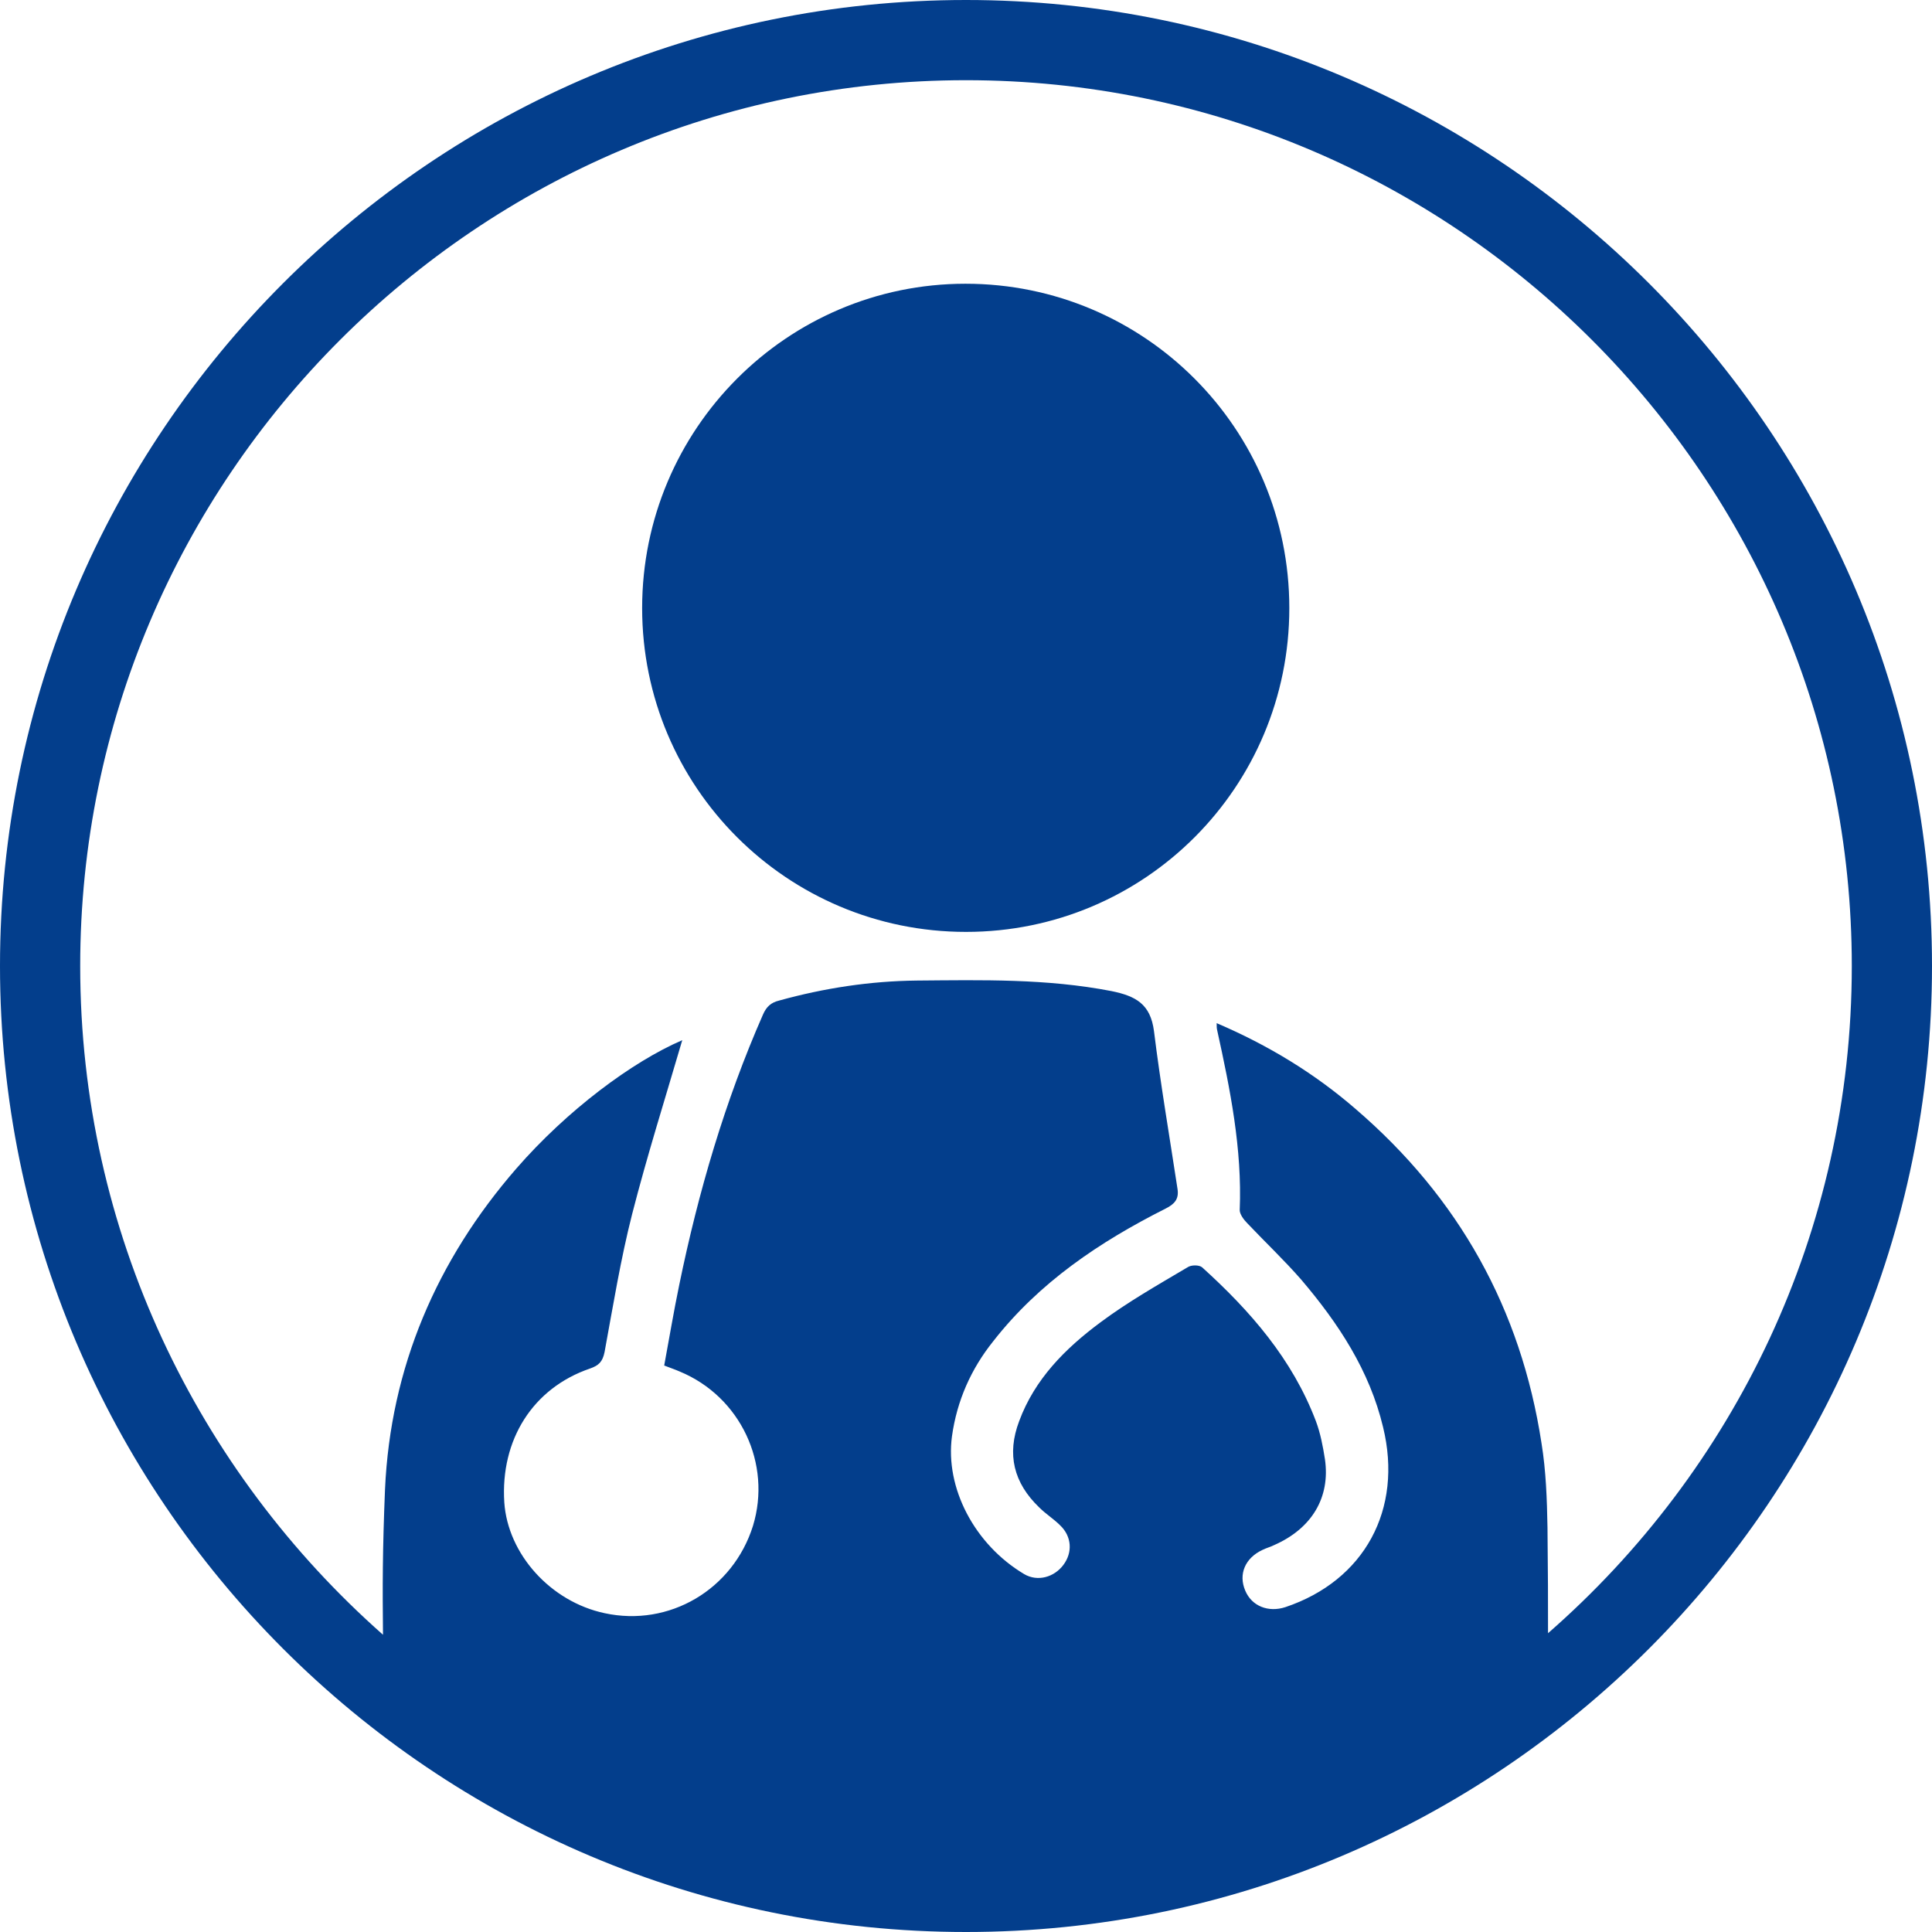
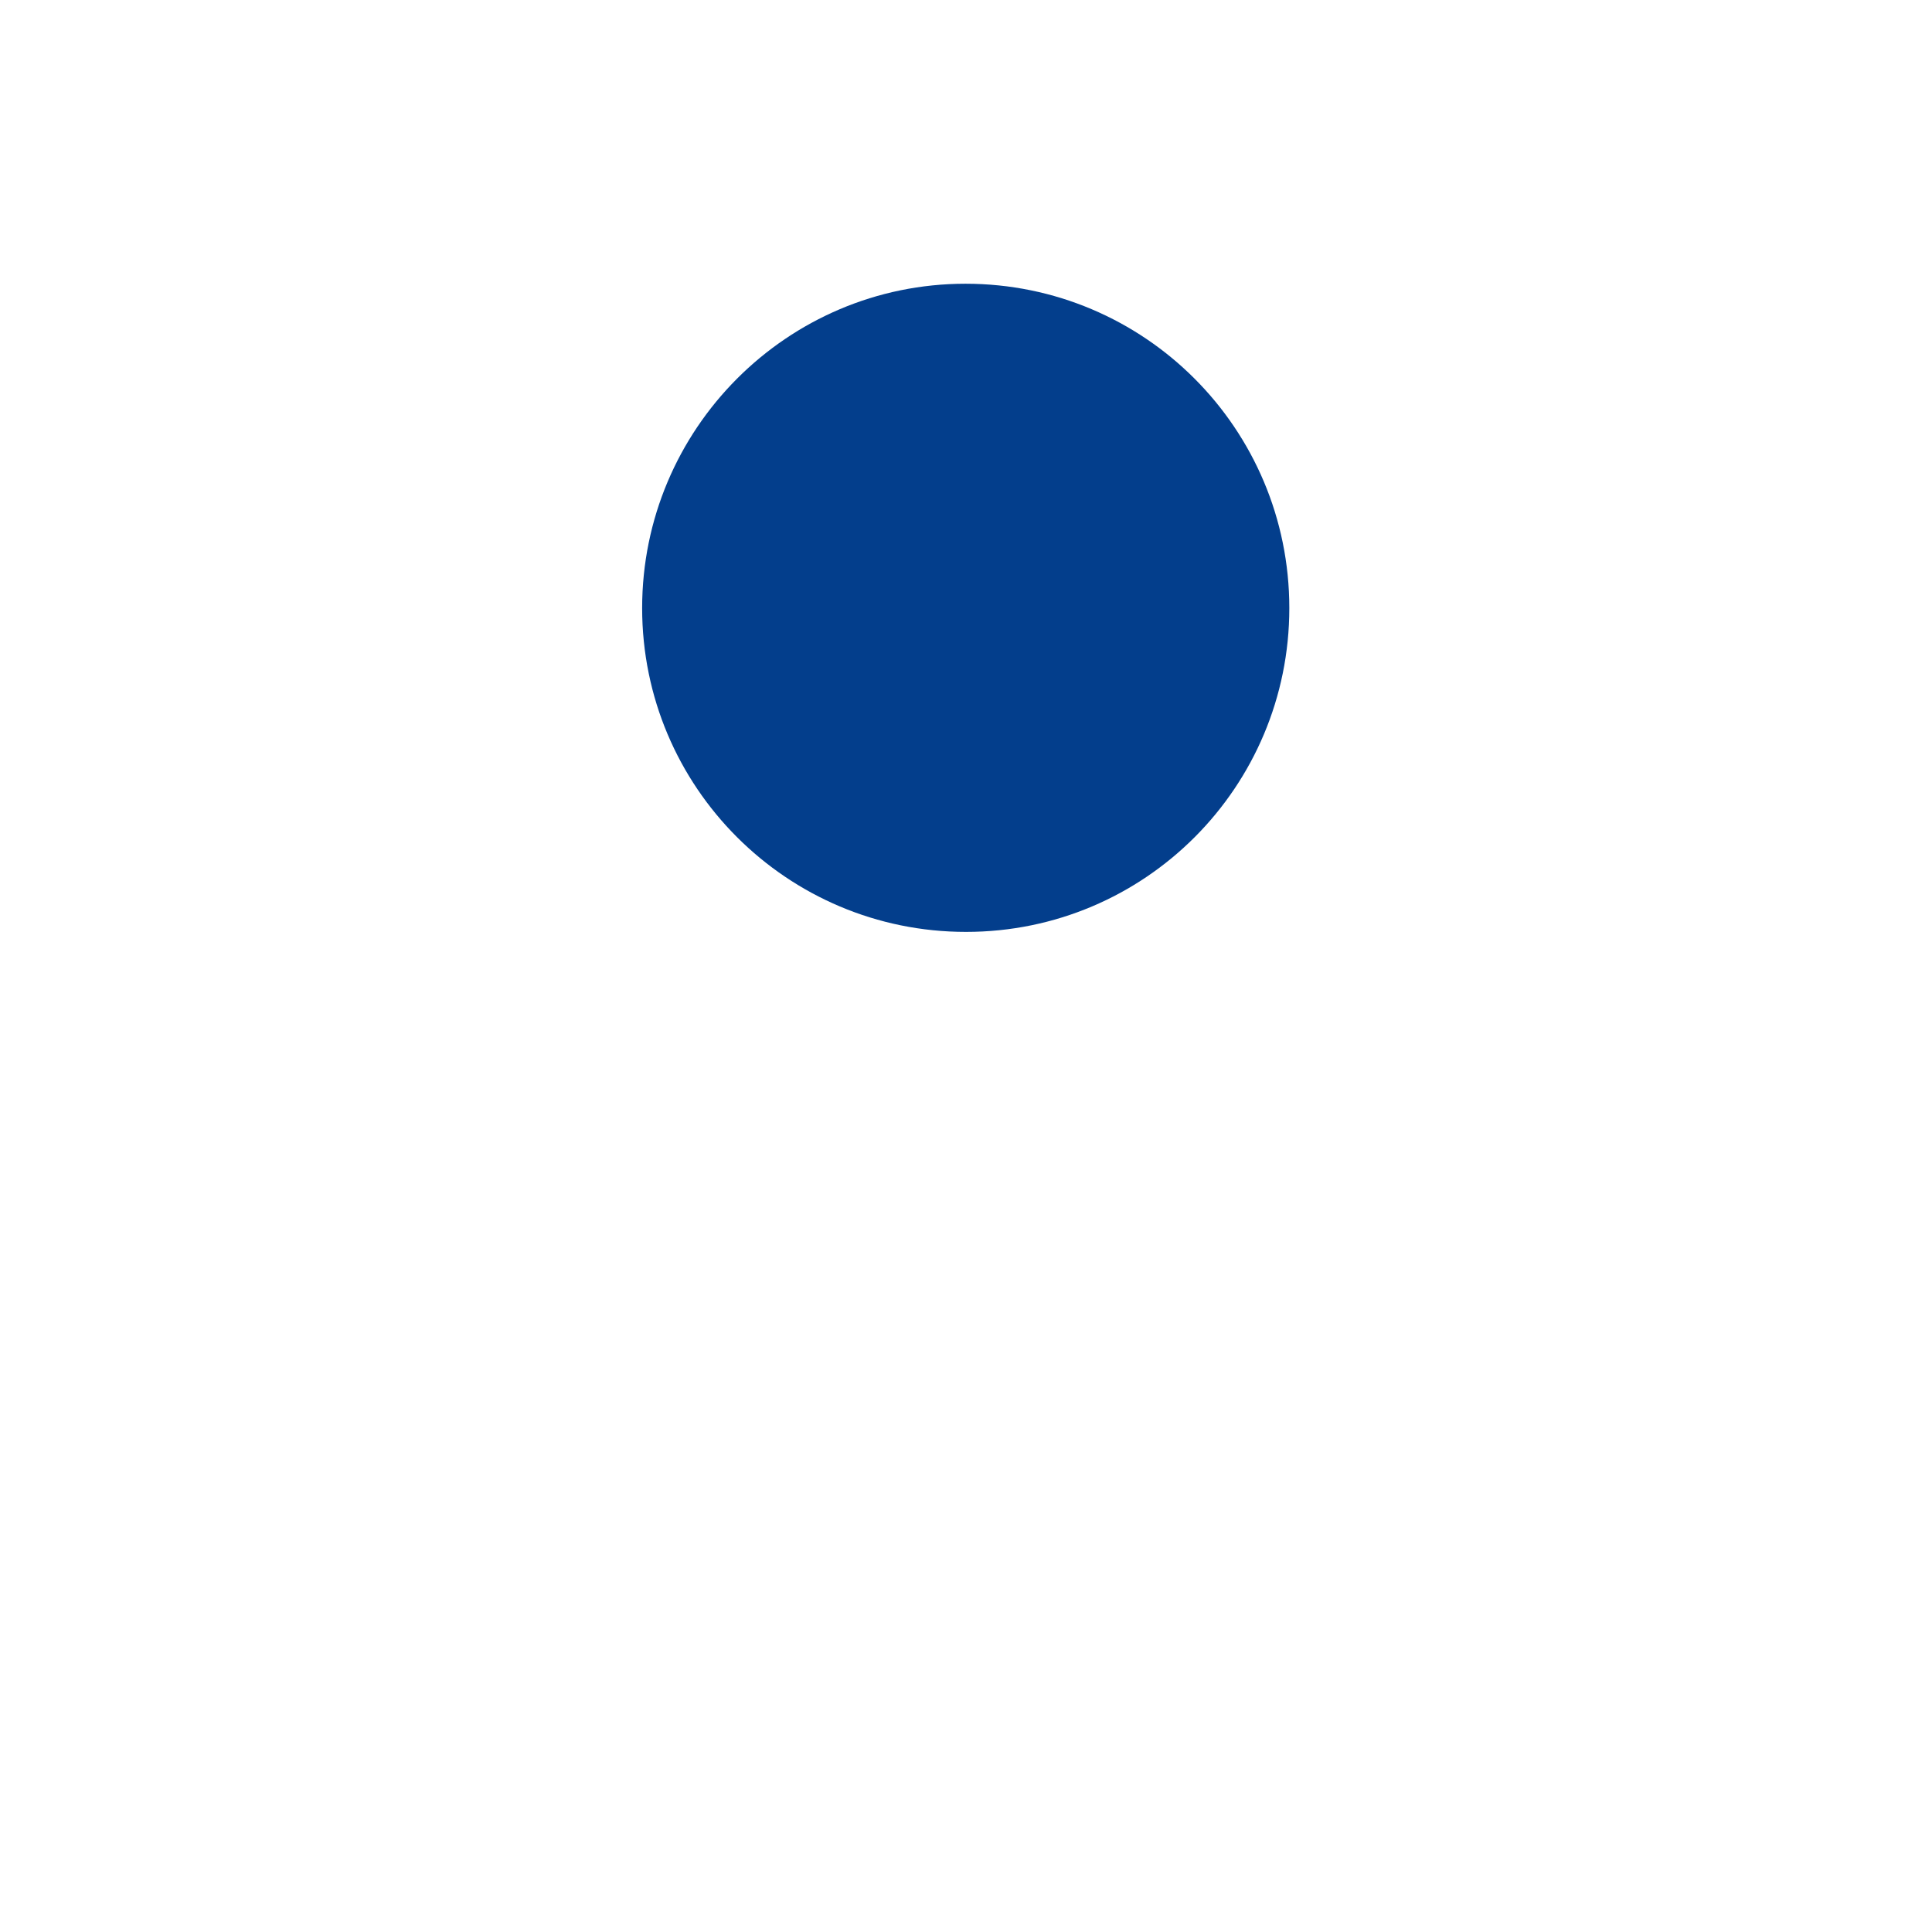
<svg xmlns="http://www.w3.org/2000/svg" width="43" height="43" viewBox="0 0 43 43" fill="none">
  <path d="M21.489 6.315C17.517 6.315 14.292 9.551 14.292 13.534C14.292 17.517 17.517 20.741 21.5 20.741C25.483 20.741 28.696 17.517 28.696 13.534C28.696 9.539 25.472 6.315 21.489 6.315Z" fill="#033E8C" />
-   <path d="M21.5 0C9.64 0 0 9.64 0 21.5C0 33.36 9.64 43 21.5 43C33.36 43 43 33.36 43 21.5C43 9.64 33.36 0 21.5 0ZM34.454 36.35C34.454 35.603 34.454 35.045 34.442 33.996C34.431 33.371 34.409 32.735 34.309 32.122C33.851 29.132 32.468 26.655 30.169 24.68C29.254 23.888 28.228 23.263 27.079 22.772C27.079 22.839 27.079 22.884 27.09 22.928C27.38 24.245 27.648 25.572 27.592 26.934C27.592 27.023 27.681 27.146 27.759 27.224C28.161 27.648 28.585 28.049 28.964 28.484C29.79 29.455 30.482 30.504 30.783 31.765C31.229 33.594 30.37 35.179 28.607 35.77C28.228 35.893 27.86 35.748 27.715 35.402C27.558 35.034 27.715 34.677 28.094 34.498C28.183 34.454 28.272 34.431 28.362 34.387C29.198 34.018 29.611 33.327 29.489 32.479C29.444 32.189 29.388 31.898 29.288 31.631C28.763 30.247 27.826 29.176 26.755 28.206C26.688 28.15 26.51 28.15 26.431 28.206C25.773 28.596 25.104 28.975 24.49 29.433C23.709 30.013 23.029 30.694 22.683 31.631C22.404 32.367 22.56 33.003 23.129 33.55C23.274 33.695 23.453 33.806 23.598 33.952C23.854 34.197 23.877 34.554 23.665 34.833C23.464 35.101 23.096 35.212 22.794 35.034C21.69 34.376 21.031 33.115 21.188 31.965C21.299 31.173 21.612 30.47 22.102 29.857C23.129 28.54 24.479 27.637 25.941 26.9C26.141 26.8 26.242 26.688 26.208 26.465C26.03 25.294 25.829 24.122 25.684 22.95C25.606 22.348 25.282 22.169 24.736 22.058C23.296 21.779 21.857 21.812 20.407 21.824C19.369 21.835 18.343 21.991 17.338 22.27C17.16 22.314 17.059 22.404 16.981 22.582C16.133 24.512 15.542 26.532 15.118 28.596C14.995 29.187 14.895 29.79 14.783 30.392C14.928 30.448 15.029 30.482 15.129 30.526C16.479 31.084 17.182 32.579 16.758 33.963C16.312 35.38 14.895 36.216 13.456 35.904C12.251 35.647 11.302 34.587 11.224 33.438C11.135 32.044 11.86 30.894 13.132 30.459C13.322 30.392 13.411 30.314 13.456 30.091C13.645 29.065 13.813 28.027 14.069 27.023C14.404 25.717 14.806 24.445 15.185 23.151C14.069 23.631 12.619 24.713 11.492 26.008C9.718 28.049 8.691 30.437 8.569 33.148C8.513 34.532 8.513 35.301 8.524 36.384C4.407 32.746 1.785 27.424 1.785 21.5C1.785 10.633 10.633 1.785 21.5 1.785C32.367 1.785 41.215 10.633 41.215 21.5C41.215 27.424 38.593 32.735 34.454 36.35Z" fill="#033E8C" />
</svg>